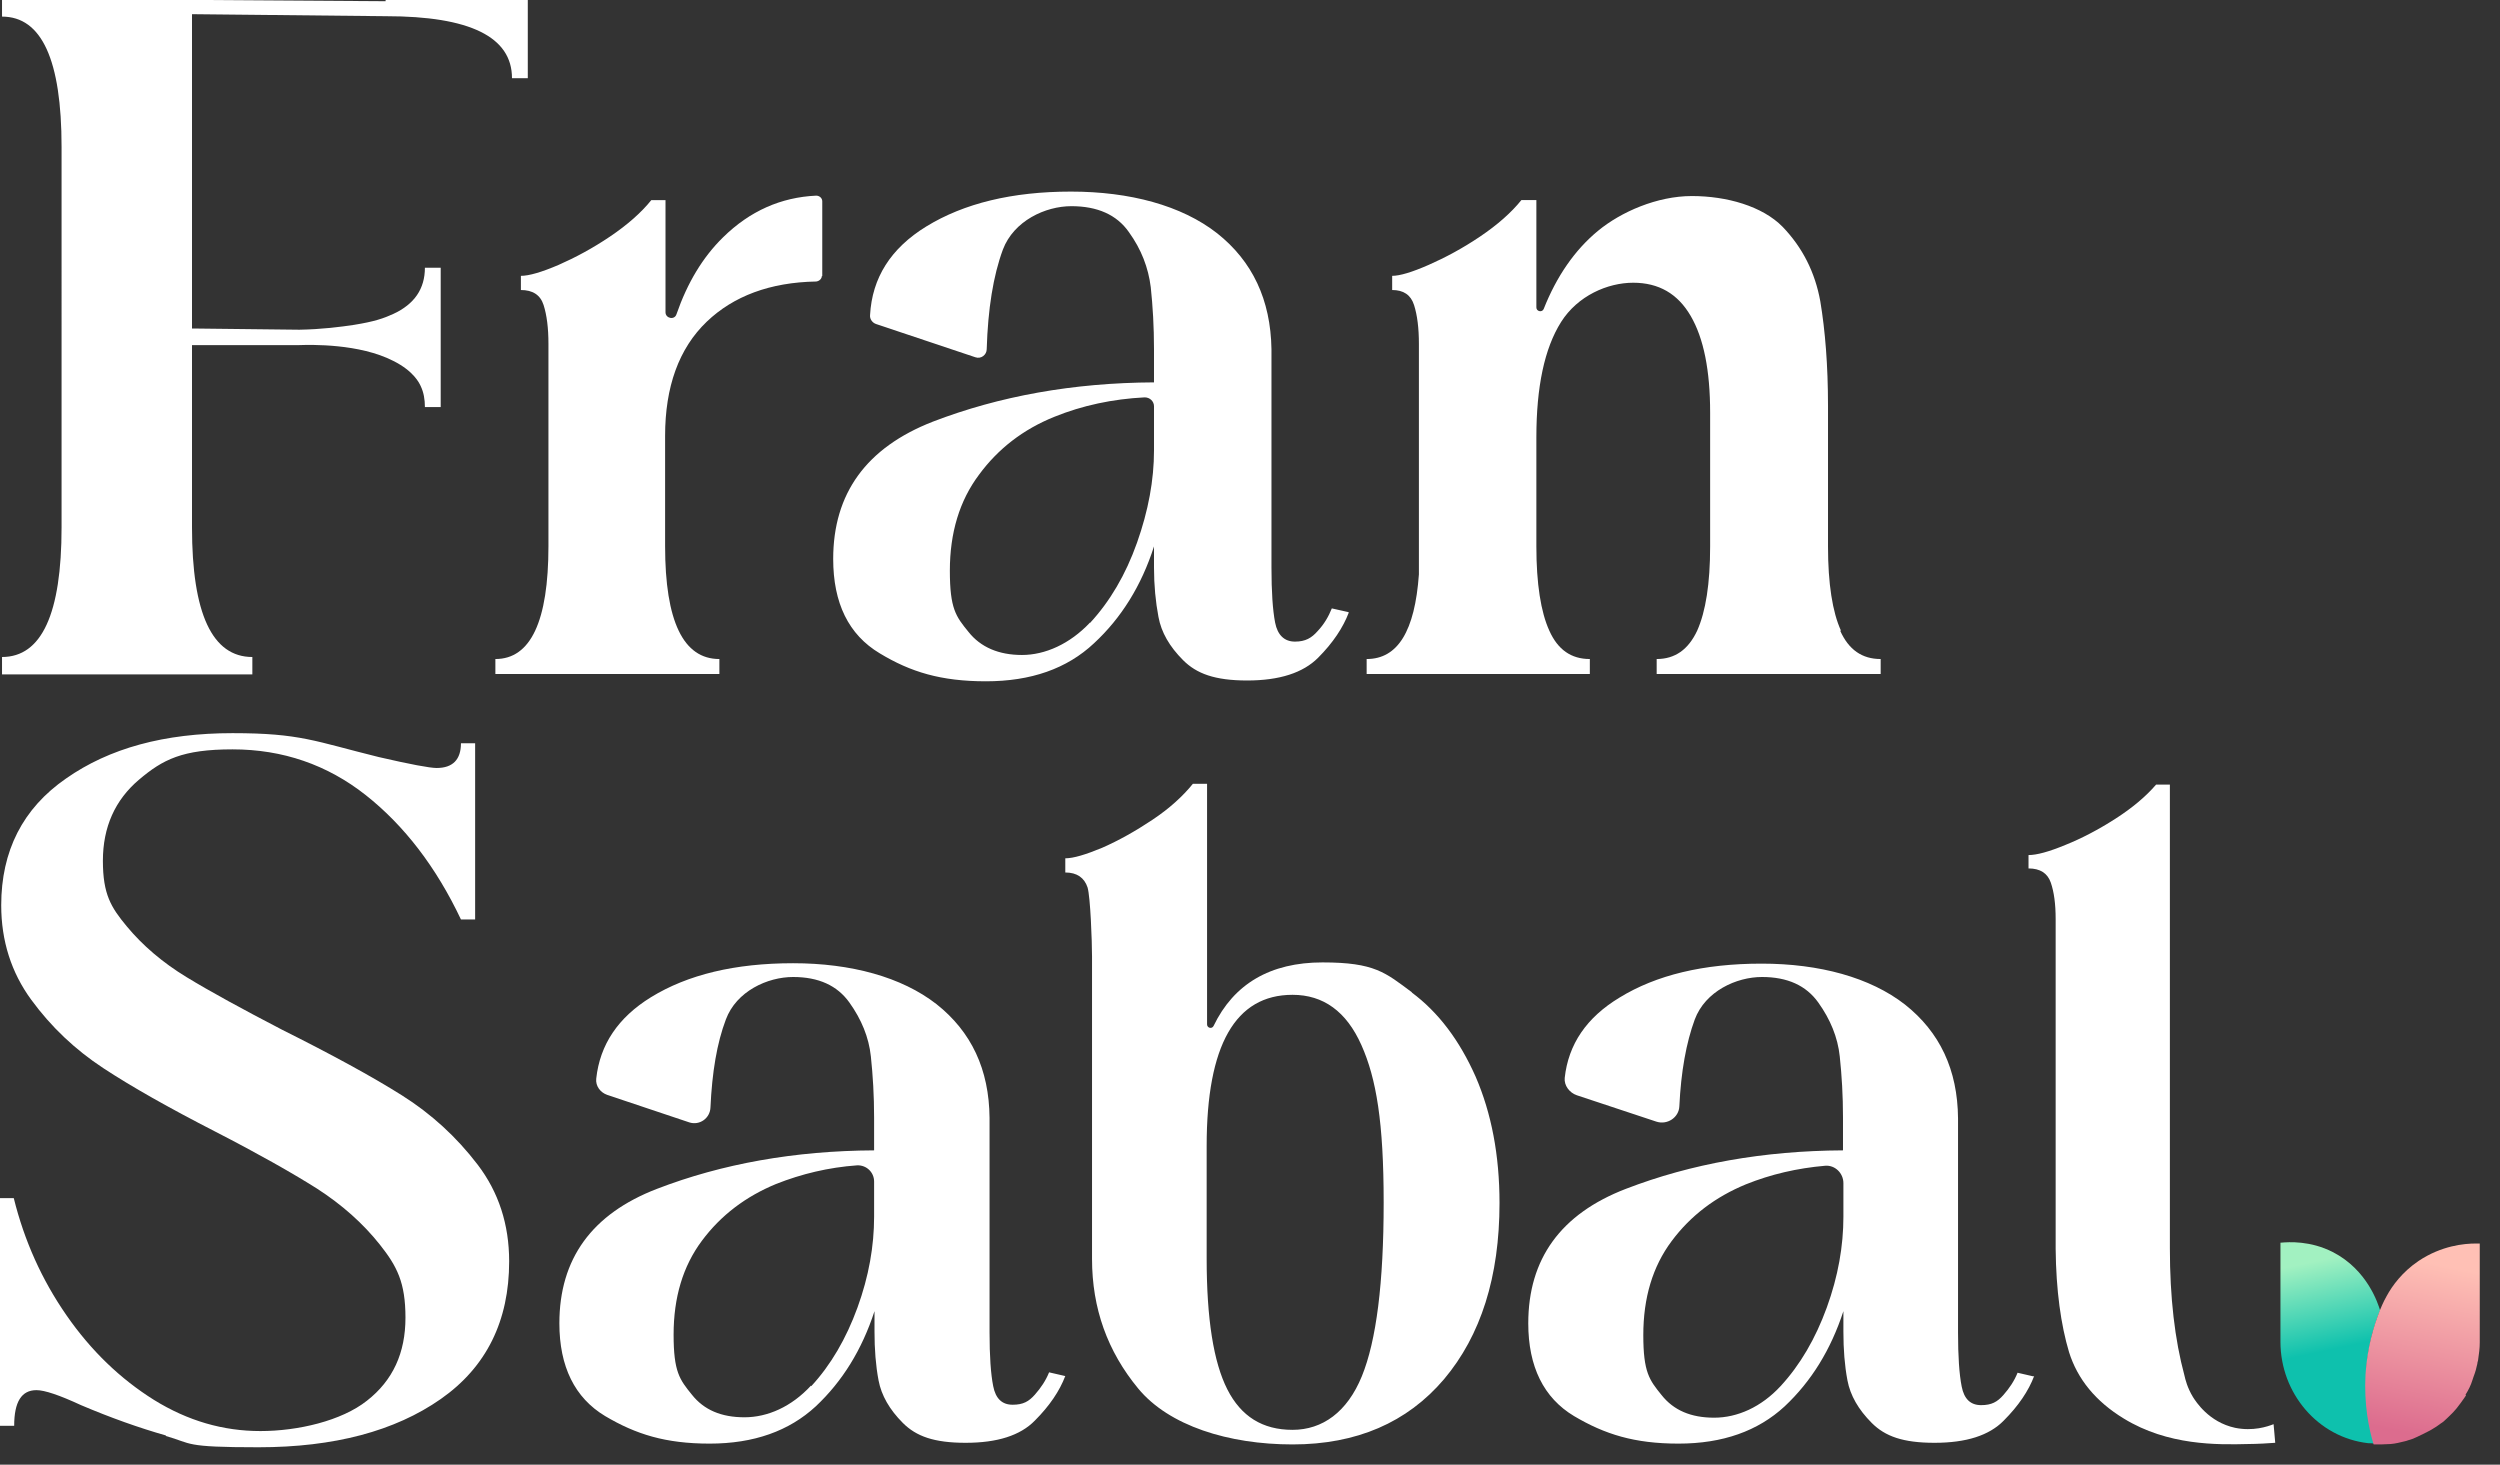
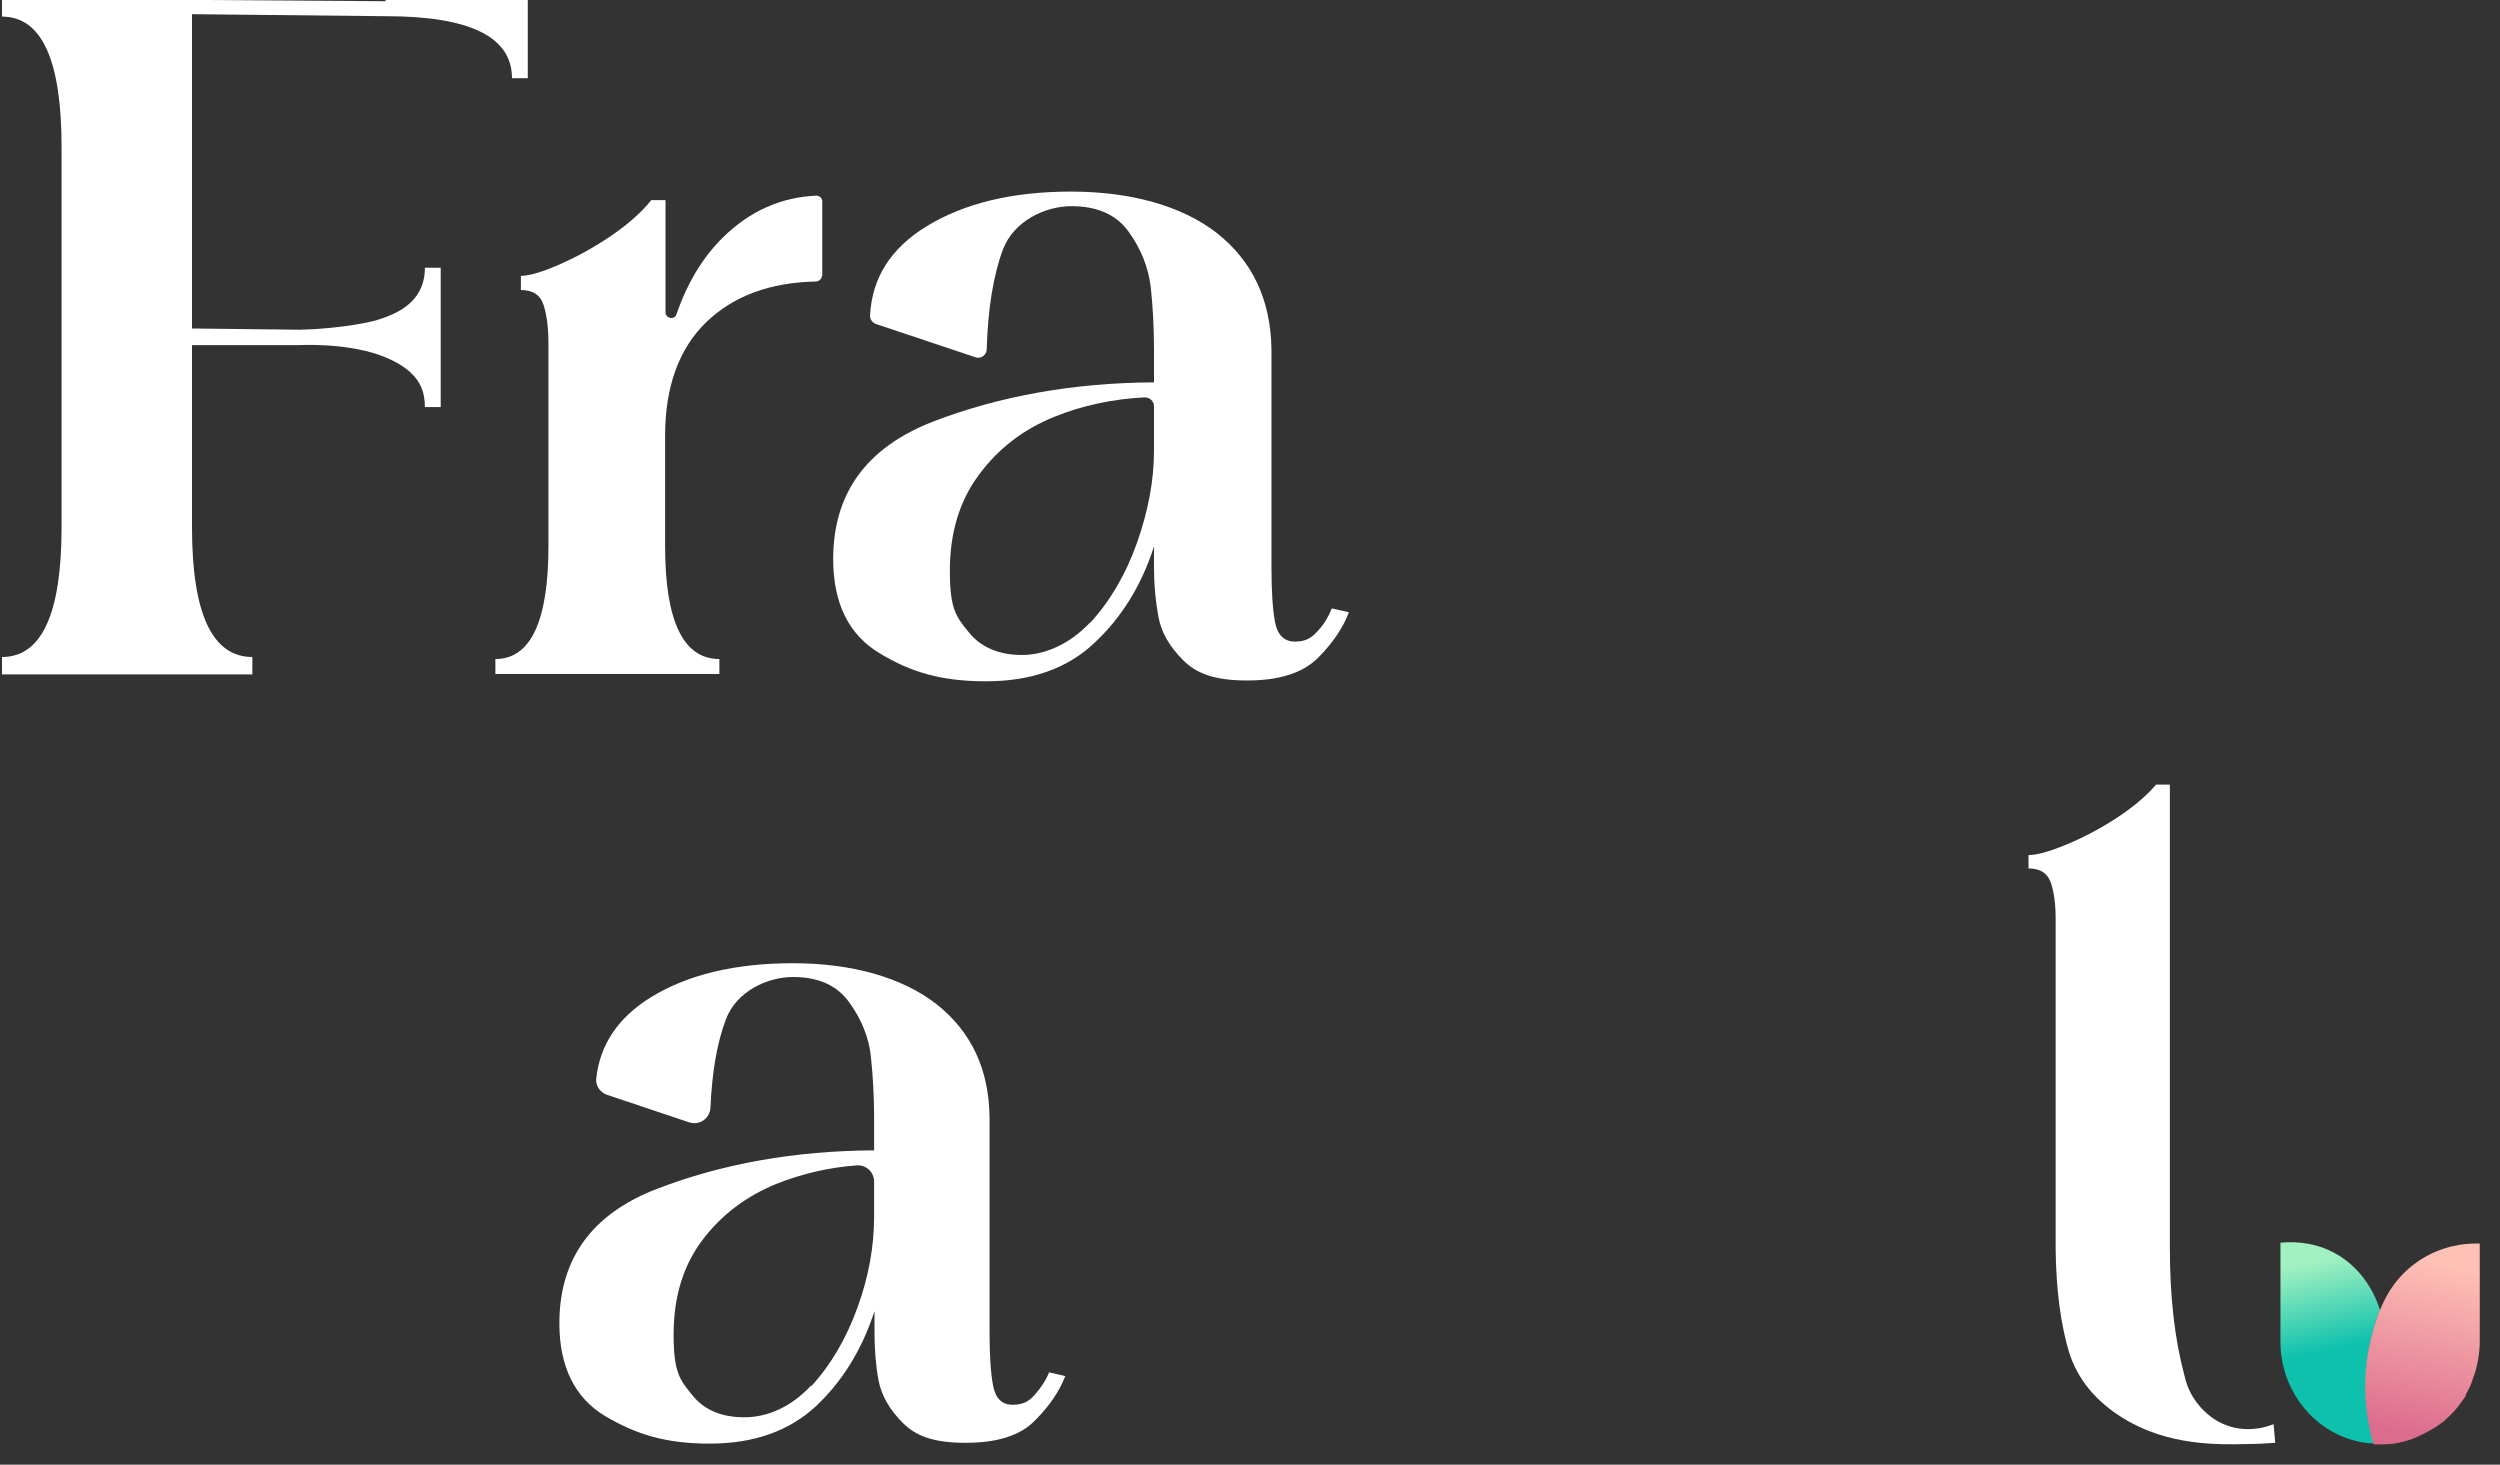
<svg xmlns="http://www.w3.org/2000/svg" id="Layer_1" viewBox="0 0 617.2 361.6">
  <rect x="0" y="0" width="617.2" height="361.6" fill="#333333" stroke="none" />
  <defs>
    <style>      .st0 {        fill: url(#linear-gradient1);      }      .st1 {        fill: url(#linear-gradient);      }      .st2 {        fill: #fff;      }    </style>
    <linearGradient id="linear-gradient" x1="571.5" y1="311.4" x2="580.8" y2="354.8" gradientUnits="userSpaceOnUse">
      <stop offset="0" stop-color="#a2f1c1" />
      <stop offset=".5" stop-color="#0ec1ad" />
    </linearGradient>
    <linearGradient id="linear-gradient1" x1="603" y1="312.3" x2="594.2" y2="353.9" gradientUnits="userSpaceOnUse">
      <stop offset="0" stop-color="#ffc0b5" />
      <stop offset="1" stop-color="#dc6c8e" />
    </linearGradient>
  </defs>
-   <path class="st2" d="M348.5,245c6.6,4.9,11.8,11.8,15.8,20.8,3.9,9,5.9,19.4,5.9,31.2,0,18.2-4.6,32.7-13.7,43.5-9.1,10.7-21.6,16.1-37.4,16.1s-30.5-4.6-38.1-13.8c-7.6-9.2-11.4-19.8-11.4-32v-74.6c0-3.8-.4-14.7-1.1-17.1-.8-2.4-2.6-3.7-5.5-3.7v-3.5c2,0,5-.9,9.1-2.6,4.1-1.8,8.2-4.1,12.4-6.9,4.2-2.8,7.5-5.8,10-8.9h3.5v59.4c0,.9,1.2,1.2,1.6.4,5-10.4,14-15.7,26.9-15.7s15.5,2.5,22.1,7.4ZM336.2,339.8c3.6-8.8,5.4-23.1,5.4-42.9s-1.8-30.6-5.5-38.9c-3.7-8.3-9.4-12.4-17-12.4-14.1,0-21.2,12.4-21.2,37.3v27.8c0,14.9,1.7,25.6,5.1,32.3,3.4,6.7,8.7,10,16.1,10s13.5-4.4,17.1-13.2Z" />
-   <path class="st2" d="M502.2,339.7c-1.4,3.7-3.9,7.4-7.5,11-3.6,3.7-9.3,5.5-17.1,5.5s-12.2-1.6-15.5-4.9c-3.3-3.3-5.3-6.8-6-10.5-.7-3.7-1-7.7-1-12v-5.1c-3.1,9.5-7.9,17.3-14.5,23.5-6.6,6.1-15.3,9.2-26.2,9.2s-18.2-2.3-25.8-6.8c-7.5-4.5-11.3-12.2-11.3-22.9,0-15.9,8-27,24.1-33.2,16.1-6.2,34-9.4,53.6-9.5v-8.1c0-5.4-.3-10.4-.8-15.1-.5-4.7-2.3-9.1-5.3-13.3-3-4.2-7.6-6.3-13.9-6.3s-14,3.5-16.6,10.5c-2.1,5.7-3.4,12.9-3.8,21.4-.1,2.8-3,4.7-5.7,3.8l-19.6-6.5c-1.8-.6-3.2-2.4-3-4.3.9-8.3,5.4-14.9,13.5-19.8,9.1-5.6,20.8-8.4,35.1-8.4s26.8,3.4,35.4,10.1c8.6,6.8,13,16.1,13.1,28.1v52.9c0,5.8.3,10.3.9,13.3.6,3.1,2.2,4.6,4.8,4.6s4-.8,5.5-2.5c1.5-1.7,2.7-3.5,3.5-5.5l3.9.9ZM439.6,342.2c4.8-5.2,8.6-11.7,11.4-19.4,2.8-7.7,4.1-15.2,4.1-22.4v-8.3c0-2.5-2.1-4.5-4.5-4.3-6.9.6-13.4,2.1-19.6,4.6-7.5,3.1-13.6,7.7-18.3,14-4.7,6.3-7,14-7,23.2s1.5,11.1,4.5,14.8c3,3.8,7.3,5.6,13,5.6s11.6-2.6,16.4-7.8Z" />
  <path class="st2" d="M333,151.2c-1.4,3.7-3.9,7.5-7.6,11.2-3.7,3.7-9.5,5.6-17.5,5.6s-12.5-1.7-15.8-5c-3.4-3.4-5.4-6.9-6.1-10.7-.7-3.7-1.1-7.8-1.1-12.2v-5.2c-3.1,9.7-8.1,17.7-14.8,23.9-6.7,6.3-15.6,9.4-26.7,9.4s-18.6-2.3-26.2-6.9c-7.7-4.6-11.5-12.4-11.5-23.3,0-16.2,8.2-27.5,24.6-33.9,16.4-6.3,34.6-9.6,54.6-9.7v-8.2c0-5.5-.3-10.6-.8-15.3-.6-4.8-2.3-9.3-5.4-13.6-3-4.3-7.8-6.4-14.2-6.4s-14.2,3.6-16.9,10.7c-2.4,6.5-3.7,14.7-4,24.6,0,1.4-1.4,2.5-2.8,2l-24.5-8.2c-.9-.3-1.6-1.2-1.5-2.2.5-9.2,5.1-16.5,13.9-21.9,9.3-5.7,21.2-8.6,35.7-8.6s27.3,3.4,36.1,10.3c8.7,6.9,13.2,16.4,13.4,28.6v53.9c0,5.9.3,10.5.9,13.6.6,3.1,2.3,4.7,4.9,4.7s4.1-.9,5.6-2.6c1.6-1.7,2.7-3.6,3.5-5.6l4,.9ZM269.1,153.8c4.9-5.3,8.8-11.9,11.6-19.8,2.8-7.9,4.2-15.5,4.2-22.8v-10.9c0-1.2-1-2.2-2.3-2.2-7.9.4-15.4,2-22.3,4.8-7.7,3.1-13.9,7.9-18.6,14.3-4.8,6.4-7.2,14.3-7.2,23.7s1.5,11.3,4.6,15.1c3,3.8,7.5,5.7,13.2,5.7s11.8-2.7,16.8-8Z" />
-   <path class="st2" d="M454.3,155.7c2.1,4.7,5.4,7,10,7v3.7h-55.3v-3.7c4.5,0,7.8-2.3,10-7,2.1-4.7,3.2-11.6,3.2-20.8v-33c0-10.5-1.6-18.4-4.8-23.9-3.2-5.5-7.9-8.2-14.2-8.2s-13.7,3.2-17.8,9.7c-4.1,6.5-6.1,16-6.1,28.5v26.9c0,9.2,1.1,16.2,3.2,20.8,2.1,4.7,5.4,7,10,7v3.7h-55.1v-3.7c7.7,0,11.9-6.9,12.9-20.9v-56.9c0-3.9-.4-7.1-1.2-9.6-.8-2.5-2.6-3.7-5.4-3.7v-3.5c1.9,0,4.9-.9,9-2.7,4.1-1.8,8.4-4.1,12.7-7,4.3-2.9,7.7-5.9,10.2-9h3.7v26.5c0,1,1.4,1.3,1.8.4,3.2-8.1,7.7-14.6,13.4-19.3s14.6-8.6,23.2-8.6,17.4,2.5,22.4,7.6c4.9,5.1,8,11.2,9.3,18.4,1.2,7.2,1.9,15.8,1.9,25.8v34.7c0,9.2,1.1,16.2,3.2,20.8Z" />
  <path class="st2" d="M561.7,356.1c-.1-1.7-.3-2.9-.4-4.5-1.5.6-5.1,1.8-9.5.9-6.5-1.4-9.7-6.5-10.4-7.6-1.4-2.3-1.9-4.4-2.1-5.3-2.4-8.9-3.6-19.3-3.6-31.4v-114.5h-3.4c-2.5,2.9-5.8,5.7-10,8.4-4.2,2.7-8.4,4.9-12.4,6.5-4.1,1.7-7.1,2.5-9.1,2.5v3.3c2.9,0,4.7,1.2,5.5,3.5.8,2.3,1.2,5.3,1.2,9v81.4c.1,10.3,1.3,18.8,3.3,25.5,2.1,6.7,6.6,12.2,13.5,16.4,10.9,6.7,23.1,6.5,30.8,6.3,1.9,0,5.5-.2,6.6-.3Z" />
  <path class="st2" d="M263,339.7c-1.4,3.7-3.9,7.4-7.5,11-3.6,3.7-9.3,5.5-17.1,5.5s-12.2-1.6-15.5-4.9c-3.3-3.3-5.3-6.8-6-10.5-.7-3.7-1-7.7-1-12v-5.1c-3.1,9.5-7.9,17.3-14.5,23.5-6.6,6.1-15.3,9.2-26.2,9.2s-18.2-2.3-25.8-6.8c-7.5-4.5-11.3-12.2-11.3-22.9,0-15.9,8-27,24.1-33.2,16.1-6.2,34-9.4,53.6-9.5v-8.1c0-5.4-.3-10.4-.8-15.1-.5-4.7-2.3-9.1-5.3-13.3-3-4.2-7.6-6.3-13.9-6.3s-14,3.5-16.6,10.5c-2.2,5.8-3.4,13-3.8,21.7-.1,2.7-2.7,4.5-5.2,3.7l-20.3-6.8c-1.7-.6-2.9-2.2-2.7-4,.9-8.4,5.4-15.1,13.5-20.1,9.1-5.6,20.8-8.4,35.1-8.4s26.8,3.4,35.4,10.1c8.6,6.8,13,16.1,13.1,28.1v52.9c0,5.8.3,10.3.9,13.3.6,3.1,2.2,4.6,4.8,4.6s4-.8,5.5-2.5c1.5-1.7,2.7-3.5,3.5-5.5l3.9.9ZM200.3,342.2c4.8-5.2,8.6-11.7,11.4-19.4,2.8-7.7,4.1-15.2,4.1-22.4v-8.7c0-2.3-1.9-4.1-4.2-4-7,.5-13.7,2.1-20,4.6-7.5,3.1-13.6,7.7-18.3,14-4.7,6.3-7,14-7,23.2s1.5,11.1,4.5,14.8c3,3.8,7.3,5.6,13,5.6s11.6-2.6,16.4-7.8Z" />
  <path class="st2" d="M95.2,0h35.1v19.3h-3.9c0-10.2-10.4-15.3-31.1-15.3l-47.9-.5v77.6h.3l26.2.3c5.6-.1,10.2-.7,13.5-1.2,5-.8,7.3-1.6,9.7-2.7,5.2-2.4,7.8-6.2,7.8-11.4h3.9v34.4h-3.9c0-1.9-.3-3.6-1-5.1-.4-.9-1.8-3.8-6.8-6.3-8.4-4.3-20.3-4-23.3-3.9h-26.4v45c0,21.3,5,32,14.9,32v4.3H.5v-4.3c9.8,0,14.7-10.7,14.7-32V36.3c0-21.5-4.9-32.2-14.7-32.2V0h49.7l45,.3v-.3Z" />
  <path class="st2" d="M202.9,68.1c0,.7-.6,1.3-1.4,1.4-11.4.2-20.4,3.6-27,9.9-6.9,6.6-10.3,16.1-10.3,28.2v27.2c0,18.6,4.5,27.9,13.4,27.9v3.7h-55.3v-3.7c8.7,0,13.1-9.3,13.1-27.9v-49.9c0-3.9-.4-7.1-1.2-9.6-.8-2.5-2.7-3.7-5.6-3.7v-3.5c2,0,5.1-.9,9.3-2.7,4.1-1.8,8.4-4.1,12.7-7,4.3-2.9,7.7-5.9,10.2-9h3.5v27.7c0,1.5,2.2,2,2.7.5,2.7-7.8,6.5-14.1,11.5-19,6.6-6.5,14.3-9.9,23-10.3.8,0,1.5.6,1.5,1.4v18.5Z" />
-   <path class="st2" d="M41,354.4c-6.7-1.9-13.7-4.4-21-7.5-5.4-2.5-9-3.7-11-3.7-3.7,0-5.5,2.9-5.5,8.8H0v-56.2h3.4c2.6,10.5,6.9,20.1,13,28.9,6.1,8.8,13.3,15.7,21.6,20.9,8.4,5.2,17.1,7.7,26.3,7.7s20-2.5,26.3-7.5c6.4-5,9.5-11.8,9.5-20.5s-2.1-12.7-6.3-18c-4.2-5.3-9.4-9.9-15.6-13.9-6.2-3.9-14.5-8.6-25-14-11.5-5.9-20.7-11.1-27.7-15.7-7-4.6-12.9-10.2-17.8-16.9-4.9-6.7-7.4-14.5-7.4-23.3,0-13.4,5.3-23.9,16-31.3,10.7-7.5,24.3-11.2,41.1-11.2s20.3,2,36.1,5.9c7.8,1.8,12.6,2.7,14.3,2.7,4,0,6-2.1,6-6.1h3.5v43.5h-3.5c-6.1-12.9-14-23.2-23.5-30.7-9.5-7.5-20.5-11.3-32.9-11.3s-17.2,2.5-23.1,7.5c-5.9,5-8.9,11.7-8.9,20s2,11.5,5.9,16.2c3.9,4.7,8.8,8.9,14.7,12.5,5.9,3.6,13.8,7.9,23.6,13,12.4,6.2,22.3,11.6,29.6,16.2,7.3,4.6,13.5,10.3,18.7,17.1,5.2,6.8,7.8,14.8,7.8,23.9,0,14.7-5.6,26.1-16.9,34-11.3,7.9-26.3,11.9-45,11.9s-16.2-.9-22.9-2.8Z" />
  <g>
    <path class="st1" d="M584.1,339.2c.3-5,1.3-8.9,1.7-10.4.6-2.1,1.2-3.9,1.8-5.3h0c-.5-1.6-3.1-10-11.7-14.4-5.5-2.8-10.7-2.5-12.9-2.3v24.5c0,12.6,9.2,23.6,21.7,25,.5,0,1,0,1.5.1-1.1-3.9-2.4-10.1-2-17.3Z" />
    <path class="st0" d="M608.7,344.3c.7-1.1,1.3-2.3,1.7-3.6.1-.3.2-.6.3-.9.4-1,.7-2.1.9-3.1,0-.4.2-.7.2-1,.2-1.4.4-2.8.4-4.2h0v-24.5c-.3,0-.6,0-1,0-2.8,0-8.4.5-14.1,4.3-4,2.7-6.5,6.1-7.9,8.7-.9,1.6-1.4,2.9-1.7,3.6-1.4,3.6-3.1,9-3.5,15.7-.4,7.4.8,13.4,2,17.3,1.4,0,2.8,0,4.2-.1,0,0,0,0,0,0,0,0,0,0,0,0,1.2-.1,2.4-.4,3.6-.7.7-.2,1.3-.4,1.9-.6.3-.1.6-.3.9-.4,1.3-.6,2.5-1.2,3.6-1.8.4-.3.9-.5,1.3-.8.6-.4,1.2-.9,1.7-1.2.8-.7,1.6-1.5,2.4-2.3.3-.3.5-.6.8-.9.7-.9,1.4-1.8,2-2.7.1-.2.3-.4.4-.6Z" />
  </g>
</svg>